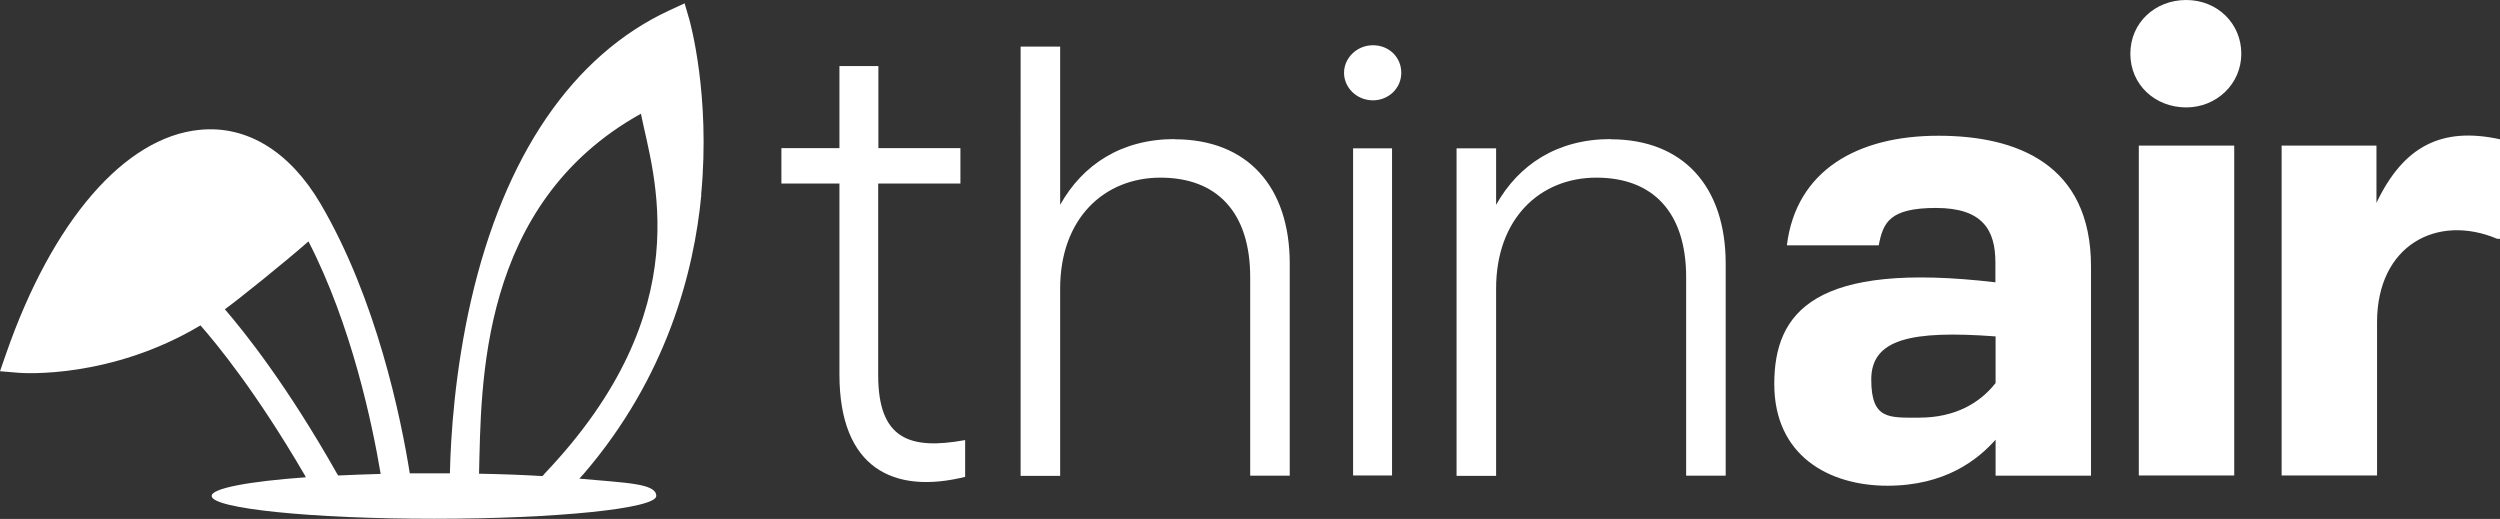
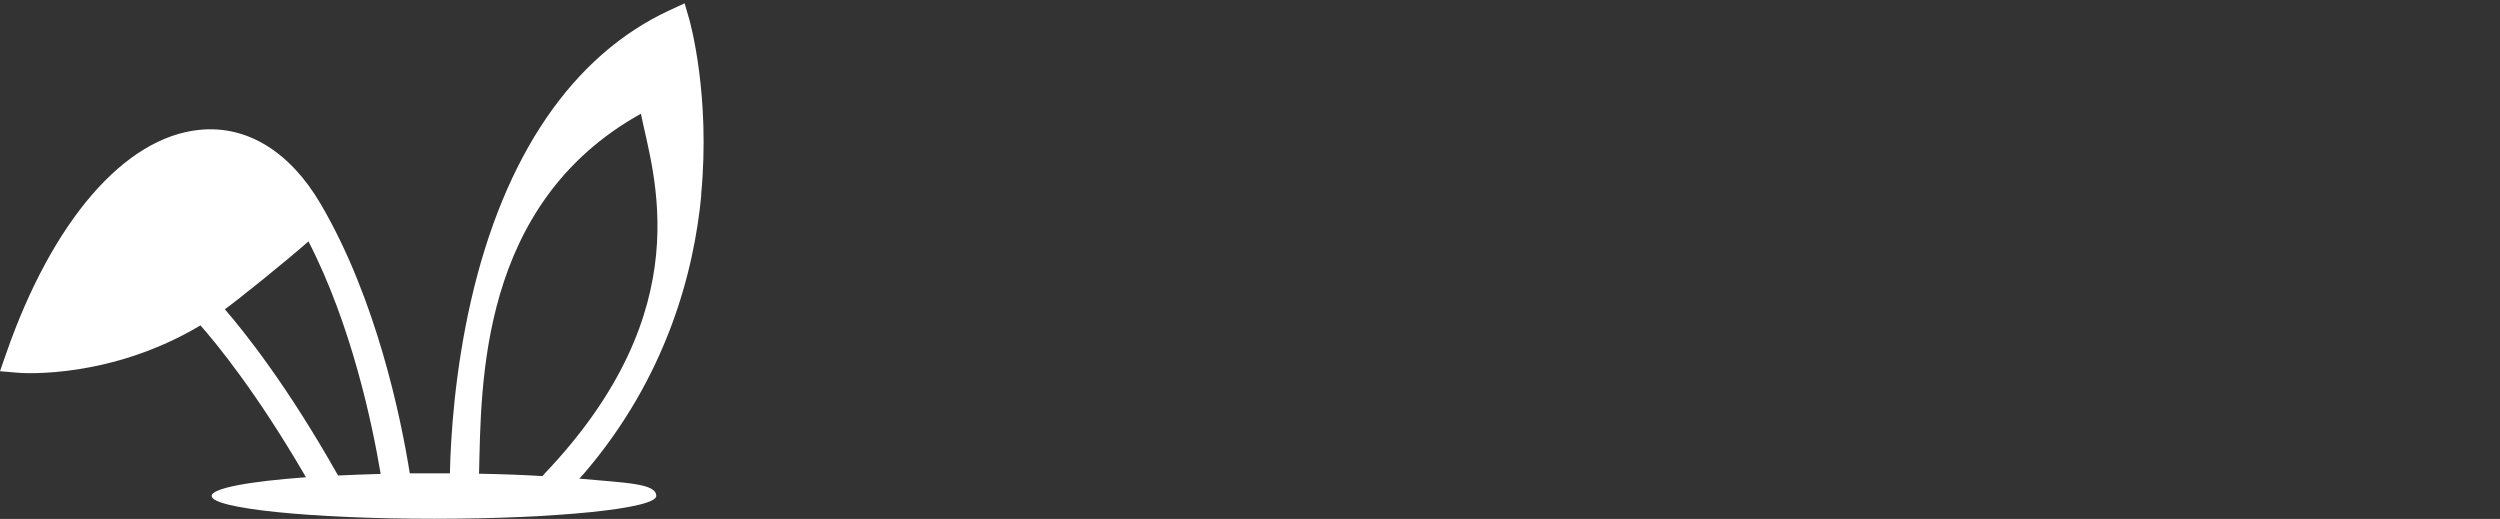
<svg xmlns="http://www.w3.org/2000/svg" version="1.1" viewBox="0 0 1270.8 263.8">
  <rect x="0" y="0" width="1270.8" height="263.8" fill="#333333" stroke="none" />
  <defs>
    <style>
      .cls-1 {
        fill: #fff;
      }
    </style>
  </defs>
  <g>
    <g id="Layer_2">
      <g id="MenuOverlay">
        <path id="uuid-f0365c11-8f7b-4436-98b9-81801bca0e6c" class="cls-1" d="M356.4,99c4.8-50.6-5.6-87.5-6-89.1l-2.4-8.2-7.8,3.6c-49.1,22.8-83.9,73.8-100.8,147.6-8.2,36-10.3,68.8-10.7,87.7-2.7,0-5.5,0-8.2,0-4.1,0-8.2,0-12.2,0-4.5-28.2-16.9-88.6-45.4-137.1-15.6-26.5-37.4-39.9-61.4-37.5-38.1,3.7-74.9,46.2-98.4,113.8L0,188.7l9.5.8c2.3.2,46.7,3.2,92.4-24.1,8.2,9.3,28.3,33.8,52.7,75.6.3.5.6,1.1.9,1.6-29,2.1-47.9,5.6-47.9,9.5,0,6.4,50.6,11.6,113,11.6s113-5.2,113-11.6-15.1-6.6-39.1-8.8c.7-.8,1.4-1.6,2.1-2.3,42.4-49.3,56.2-102.9,59.9-142h0ZM171.9,241.7c-.1-.2-.2-.4-.4-.6-25.7-45.5-47.3-72.4-57.2-83.9,6.3-4.5,30.1-23.6,42.5-34.5,21.9,42.6,32.4,92.6,36.7,118.2-7.5.2-14.7.5-21.6.8h0ZM276.7,241c-.3.3-.7.7-1,1-9.9-.6-20.7-1-32.2-1.2,1.2-45-.3-137.1,82.3-183,6,30.5,31,99.1-49.2,183.2h0Z" />
-         <path class="cls-1" d="M446.4,93.4v97.3c0,32.7,16.2,38.1,44.2,33v18.7c-36.3,9-63.9-4.3-63.9-52.1v-97h-29.5v-18h29.5v-41.7h19.8v41.7h41.7v18s-41.7,0-41.7,0ZM597.1,70.8c37,0,58.5,24.1,58.5,63.2v107.8h-20.1v-100.9c0-33-16.9-50.6-45.6-50.6s-51,20.8-51,56.4v95.2h-20.1V23.7h20.1v80.4c11.5-20.5,31.2-33.4,58.2-33.4h0ZM697.9,51c-8.3,0-14.7-6.5-14.7-14s6.5-14,14.7-14,14.4,6.1,14.4,14-6.5,14-14.4,14ZM707.6,241.7h-19.8V75.4h19.8v166.3h0ZM818.7,70.8c37,0,58.5,24.1,58.5,63.2v107.8h-20.1v-100.9c0-33-16.9-50.6-45.6-50.6s-51,20.8-51,56.4v95.2h-20.1V75.4h20.1v28.7c11.5-20.5,31.2-33.4,58.2-33.4h0ZM985.3,69c39.9,0,77.6,14.4,77.6,66.5v106.3h-48.5v-18.3c-9,10.1-25.5,23.4-55,23.4s-57.5-15.1-57.5-51.7,20.5-62.5,112.4-51.7v-10.1c0-16.5-6.5-27.7-30.2-27.7s-26.9,7.5-29.1,19h-46.7c4.7-38.1,35.9-55.7,76.9-55.7h0ZM975.6,212.3c18.3,0,30.9-7.5,38.8-17.6v-23.7c-43.1-3.2-63.2,1.4-63.2,21.9s9,19.4,24.4,19.4h0ZM1111.3,54.6c-15.8,0-28.4-11.5-28.4-27.3S1095.5,0,1111.3,0s28,11.9,28,27.3-12.6,27.3-28,27.3ZM1135.7,241.7h-48.5V74h48.5v167.7ZM1208,74v29.1c13.7-28.7,33-38.8,62.8-32.3v50.6h-1.4c-30.5-12.9-61.1,3.2-61.1,42.4v77.9h-48.5V74h48.1Z" />
      </g>
    </g>
  </g>
</svg>